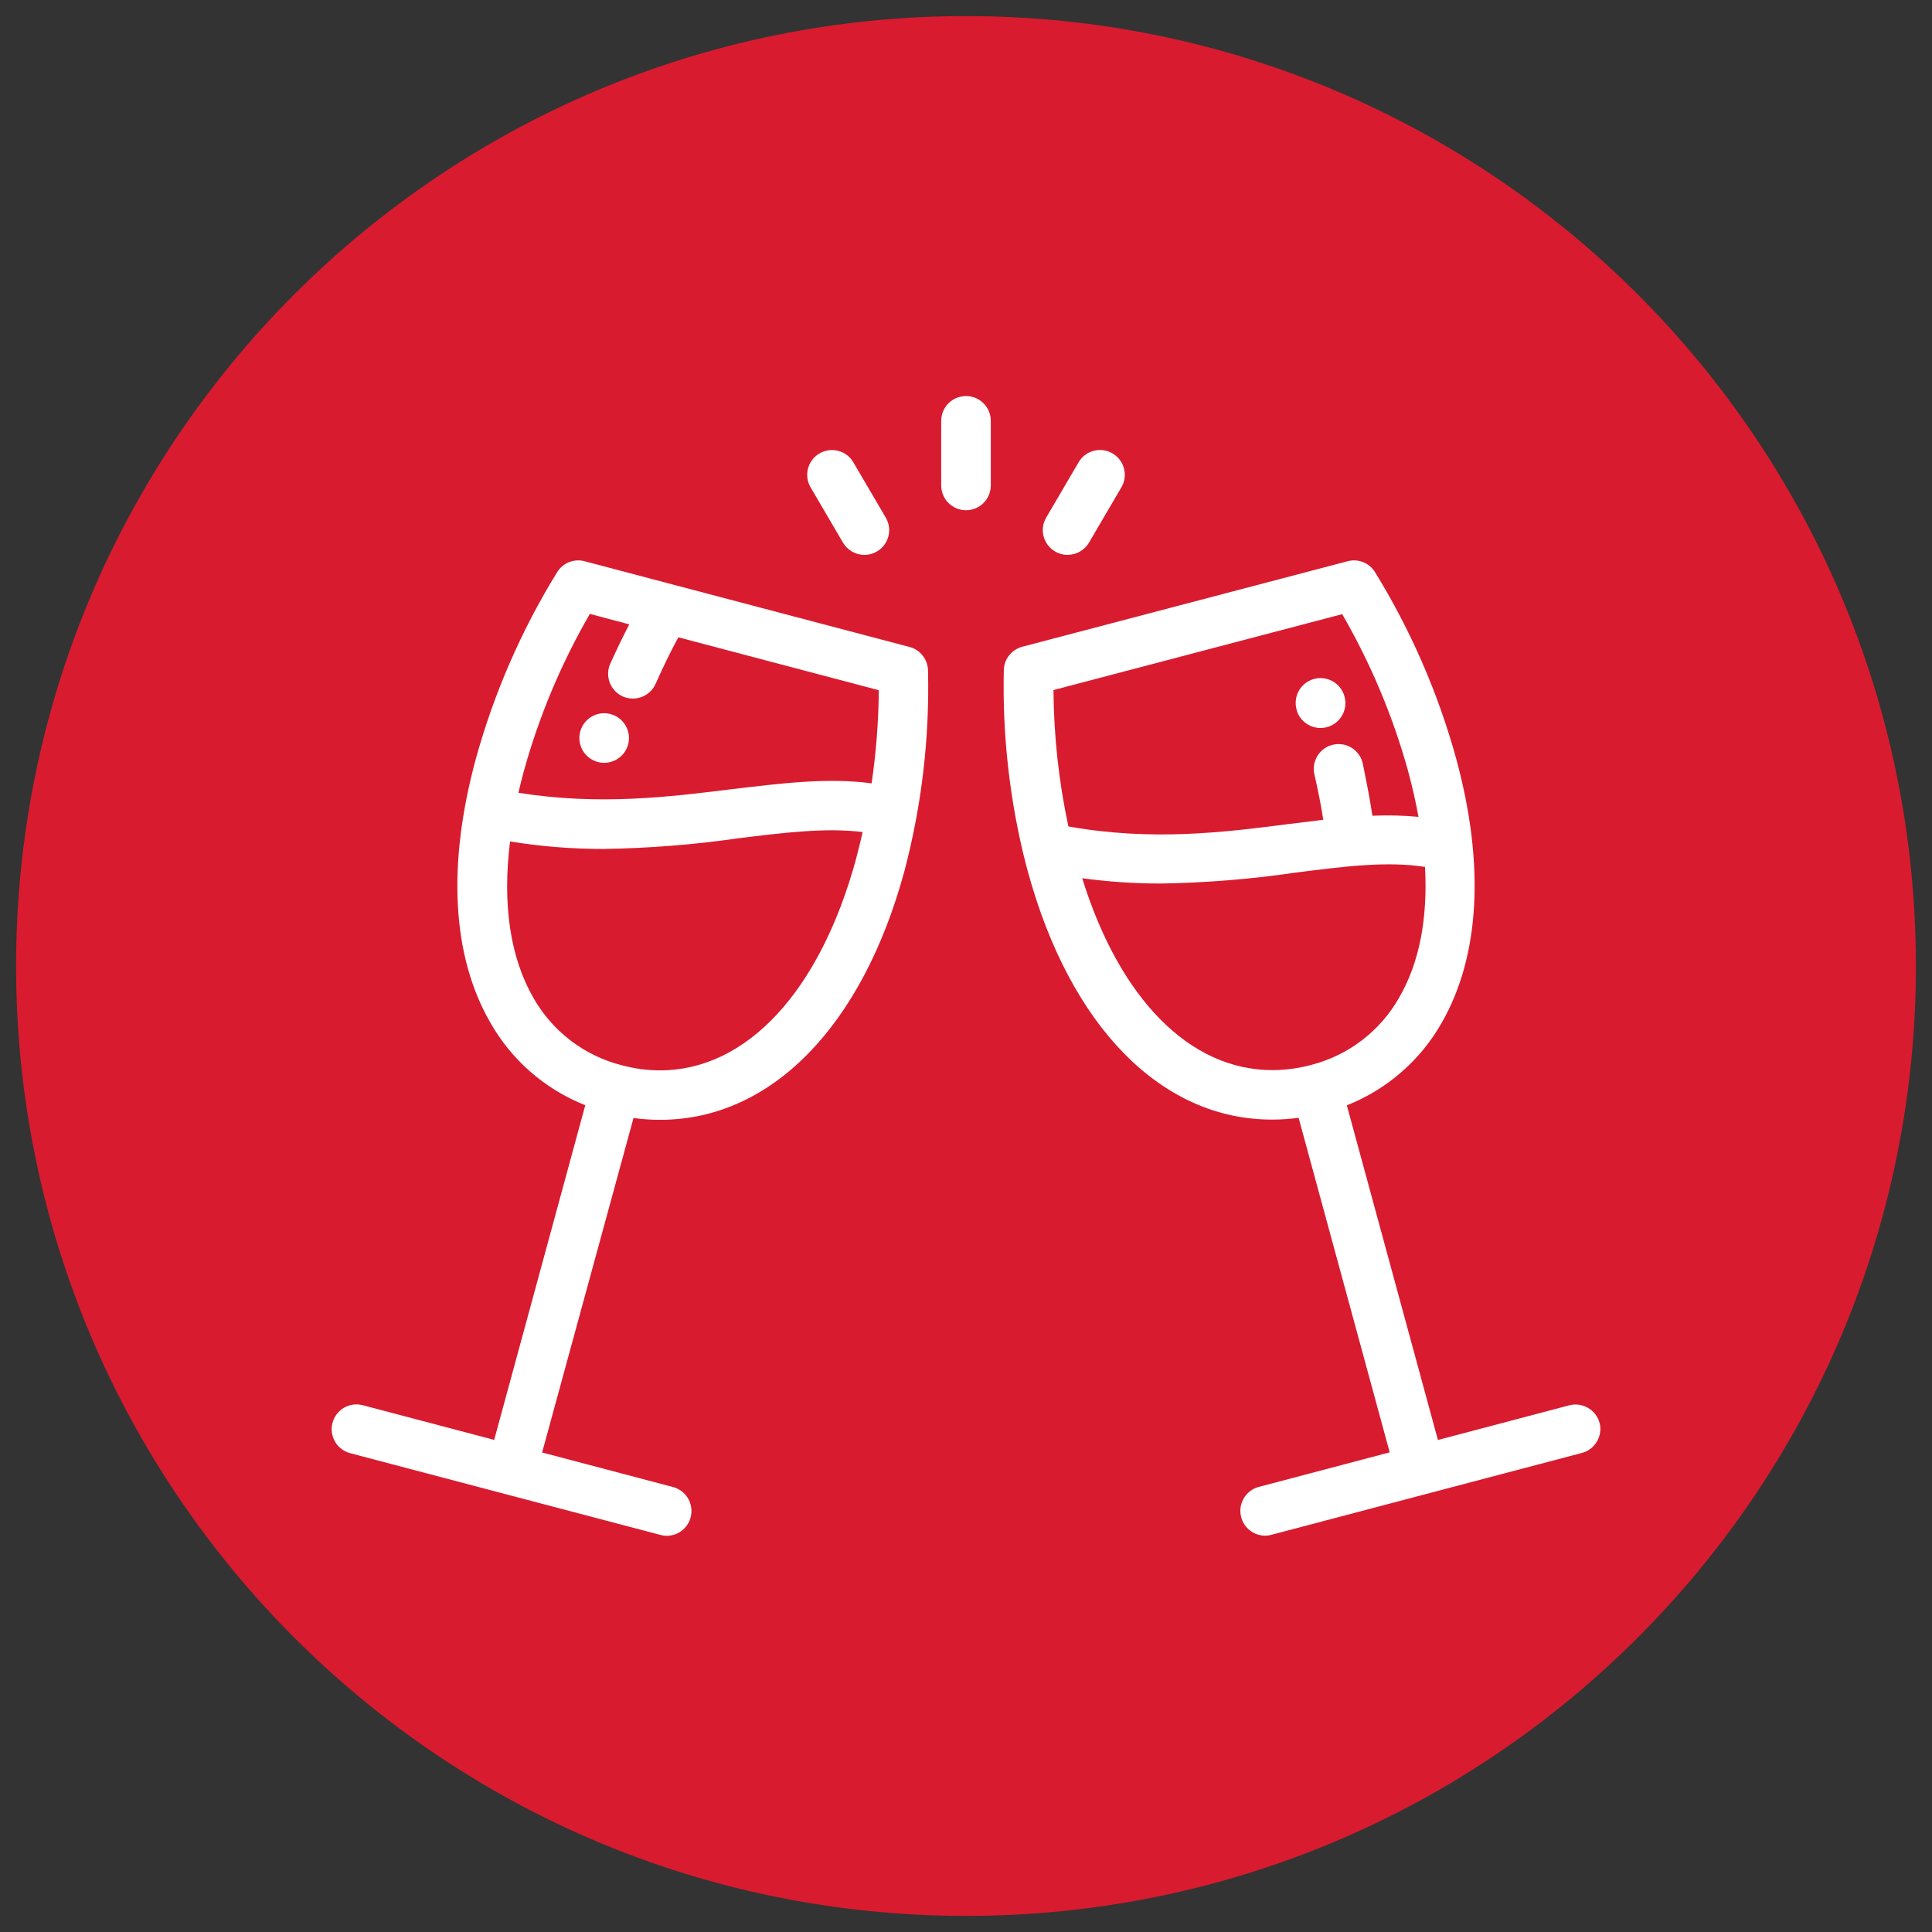
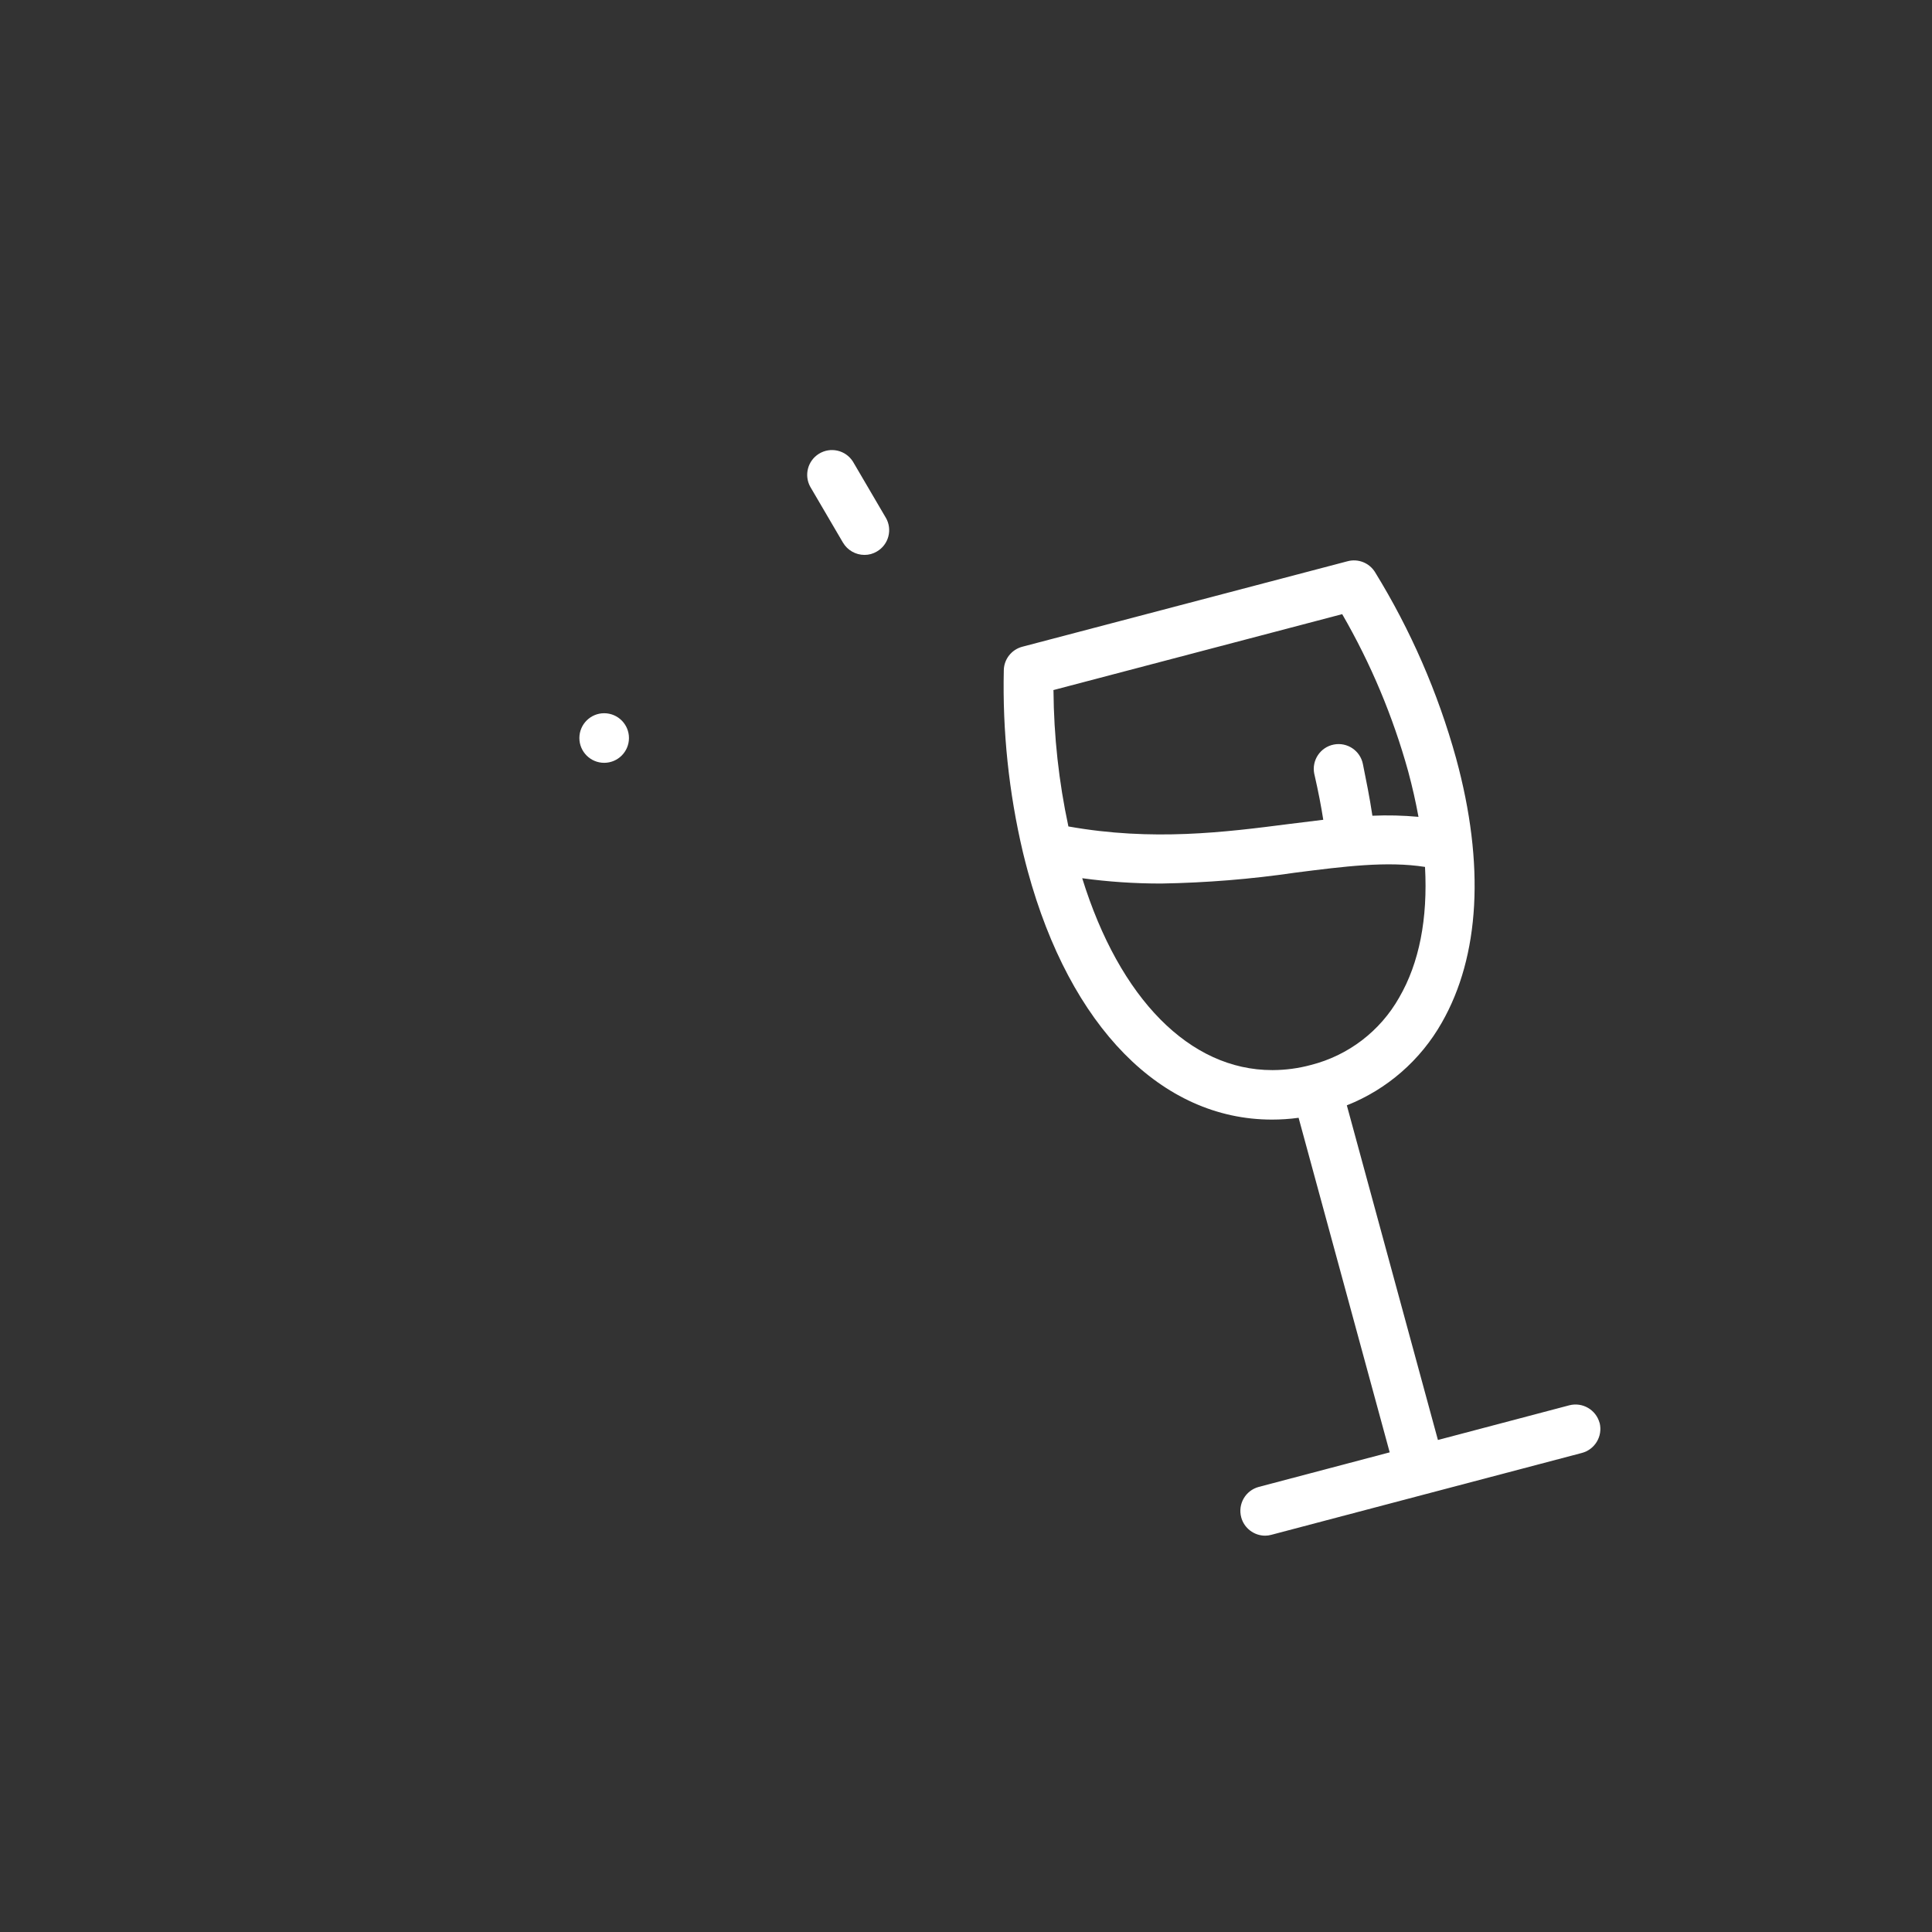
<svg xmlns="http://www.w3.org/2000/svg" id="Ebene_1" viewBox="0 0 600 600">
  <rect x="0" y="0" width="600" height="600" fill="#333333" stroke="none" />
  <defs>
    <style>.cls-1{fill:#fff;}.cls-2{fill:#d91b2f;}</style>
  </defs>
-   <path class="cls-2" d="m300,595c162.92,0,295-132.08,295-295S462.92,5,300,5,5,137.08,5,300h0c0,162.92,132.08,295,295,295Z" />
-   <path class="cls-1" d="m282.54,200.94l-73.37-19.35h0l-27.61-7.29c-3.28-.88-6.75.5-8.53,3.39-11.07,17.96-19.55,37.4-25.19,57.73-9.03,33.1-7.49,61.51,4.42,82.13,6.61,11.68,17.02,20.75,29.5,25.69l-28.29,103.93-40.8-10.77c-4.11-1.08-8.33,1.37-9.41,5.49-1.08,4.11,1.37,8.33,5.49,9.41h0l48.11,12.68,48.26,12.71h0c.63.17,1.29.26,1.95.27,4.25-.02,7.69-3.47,7.67-7.73-.01-3.47-2.34-6.5-5.7-7.41l-40.68-10.74,28.38-103.87c2.75.38,5.52.56,8.29.56,34.31,0,62.66-28.82,75.82-77.14,5.38-20.37,7.86-41.39,7.35-62.45-.09-3.43-2.43-6.39-5.75-7.26h.09Zm-16.64,65.67c-11.24,41.3-34.01,65.81-60.98,65.81-3.99-.02-7.95-.55-11.8-1.59-11.62-2.94-21.54-10.49-27.46-20.92-7.23-12.57-9.68-29.09-7.26-48.59,9.65,1.57,19.4,2.35,29.18,2.33,13.93-.22,27.83-1.32,41.62-3.3,14.48-1.8,27.32-3.36,38.7-1.95-.62,2.77-1.3,5.49-2.01,8.2h0Zm4.81-23.33c-13.63-1.86-28.14,0-43.39,1.8-19.47,2.42-41.3,5.13-66.32,1.12.5-2.21,1.06-4.42,1.68-6.7,4.73-17.09,11.62-33.5,20.5-48.85l12.24,3.25c-2.21,4.25-4.28,8.64-5.9,12.21-1.72,3.89.02,8.43,3.89,10.18.99.43,2.05.65,3.13.65,3.04.01,5.8-1.77,7.05-4.54,2.48-5.6,4.93-10.56,7.08-14.48l62.25,16.43c-.08,9.69-.83,19.36-2.24,28.94h.03Z" />
  <path class="cls-1" d="m496.77,441.92c-1.1-4.1-5.3-6.55-9.41-5.49l-40.8,10.77-28.29-103.93c12.48-4.94,22.89-14.01,29.5-25.69,11.8-20.65,13.45-49.03,4.42-82.13-5.63-20.34-14.1-39.79-25.16-57.76-1.78-2.89-5.25-4.27-8.53-3.39l-101.01,26.55c-3.32.87-5.67,3.83-5.75,7.26-.43,18.99,1.55,37.95,5.9,56.43l.18.74c.44,1.77.88,3.54,1.36,5.28,13.16,48.29,41.51,77.14,75.82,77.14h0c2.77,0,5.54-.18,8.29-.56l28.29,103.9-40.68,10.74c-4.11,1.11-6.54,5.33-5.43,9.44.9,3.35,3.94,5.68,7.41,5.7.66,0,1.31-.09,1.95-.27l48.23-12.71h0l-48.26,12.71,96.38-25.4c4.11-1.04,6.61-5.2,5.61-9.32Zm-169.71-227.59l89.77-23.6c8.88,15.35,15.77,31.76,20.5,48.85,1.3,4.84,2.36,9.53,3.19,14.1-4.76-.44-9.54-.56-14.31-.35-.83-5.63-2.04-11.5-2.95-16.05-.83-4.17-4.88-6.88-9.06-6.05-4.17.83-6.88,4.88-6.05,9.06.03.13.05.26.09.38,1.18,5.16,2.09,9.88,2.71,13.92l-10.56,1.3c-19.97,2.57-42.48,5.43-68.59.77-2.98-13.89-4.53-28.04-4.63-42.24l-.12-.09Zm68.03,118h0c-25.58,0-47.38-22.15-59-59.59,8.12,1.11,16.31,1.66,24.51,1.65,13.97-.23,27.92-1.36,41.74-3.39,15.07-1.92,28.38-3.63,40.21-1.77.88,16.05-1.77,29.8-8.02,40.56-5.9,10.44-15.81,18.01-27.43,20.95-3.85,1.04-7.81,1.57-11.8,1.59h-.21Z" />
-   <path class="cls-1" d="m300,123c-4.25,0-7.7,3.45-7.7,7.7v20.06c0,4.25,3.45,7.7,7.7,7.7s7.7-3.45,7.7-7.7v-20.06c0-4.25-3.45-7.7-7.7-7.7h0Z" />
  <path class="cls-1" d="m261.8,168.52c1.39,2.36,3.93,3.81,6.67,3.81,1.36.01,2.7-.36,3.86-1.06,3.66-2.13,4.9-6.83,2.77-10.49,0-.01-.02-.03-.03-.04l-10.18-17.38c-2.27-3.6-7.02-4.67-10.62-2.4-3.43,2.17-4.59,6.62-2.65,10.19l10.18,17.38h0Z" />
-   <path class="cls-1" d="m327.67,171.26c1.16.71,2.5,1.07,3.86,1.06,2.74,0,5.28-1.45,6.67-3.81l10.18-17.38c2.03-3.74.65-8.41-3.09-10.44-3.57-1.94-8.02-.78-10.19,2.65l-10.18,17.38c-2.16,3.65-.95,8.35,2.7,10.51.01,0,.03.02.04.03h0Z" />
-   <path class="cls-1" d="m402.72,220.67c1.28,4.07,5.62,6.34,9.69,5.06s6.34-5.62,5.06-9.69h0c-1.25-4.07-5.56-6.36-9.63-5.12-4.07,1.25-6.36,5.56-5.12,9.63v.12Z" />
  <path class="cls-1" d="m187.63,221.5c4.25,0,7.7,3.45,7.7,7.7s-3.45,7.7-7.7,7.7-7.7-3.45-7.7-7.7h0c0-4.25,3.45-7.7,7.7-7.7Z" />
</svg>